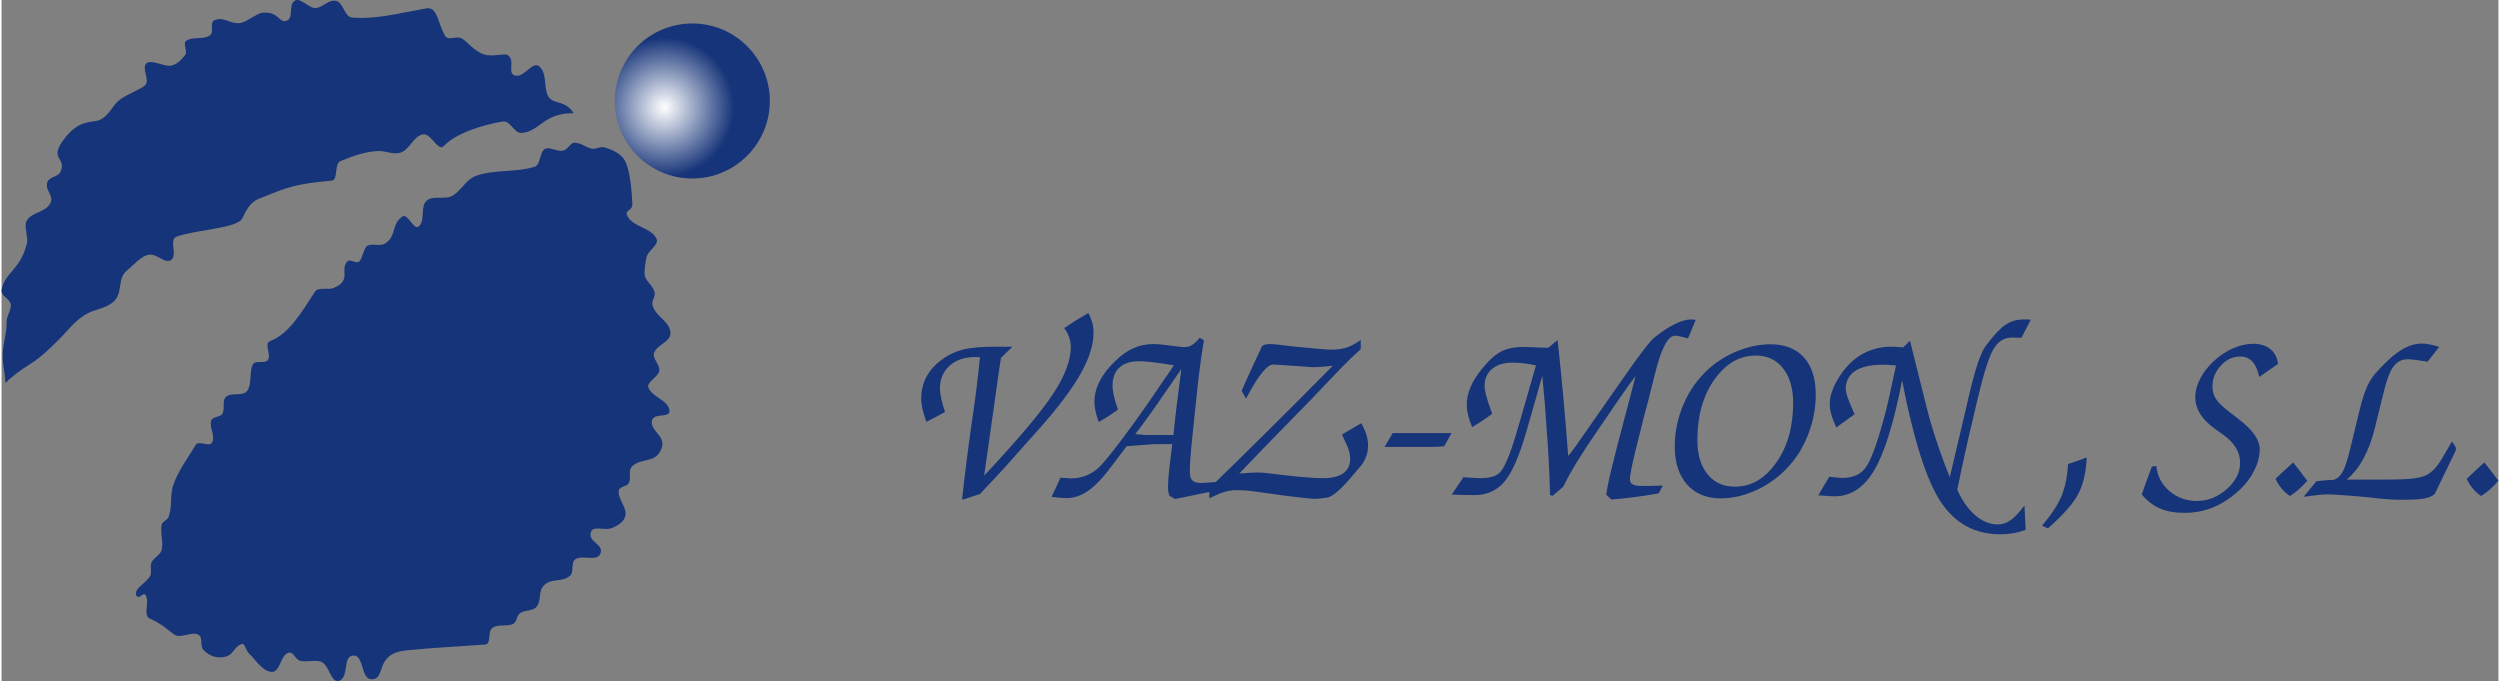
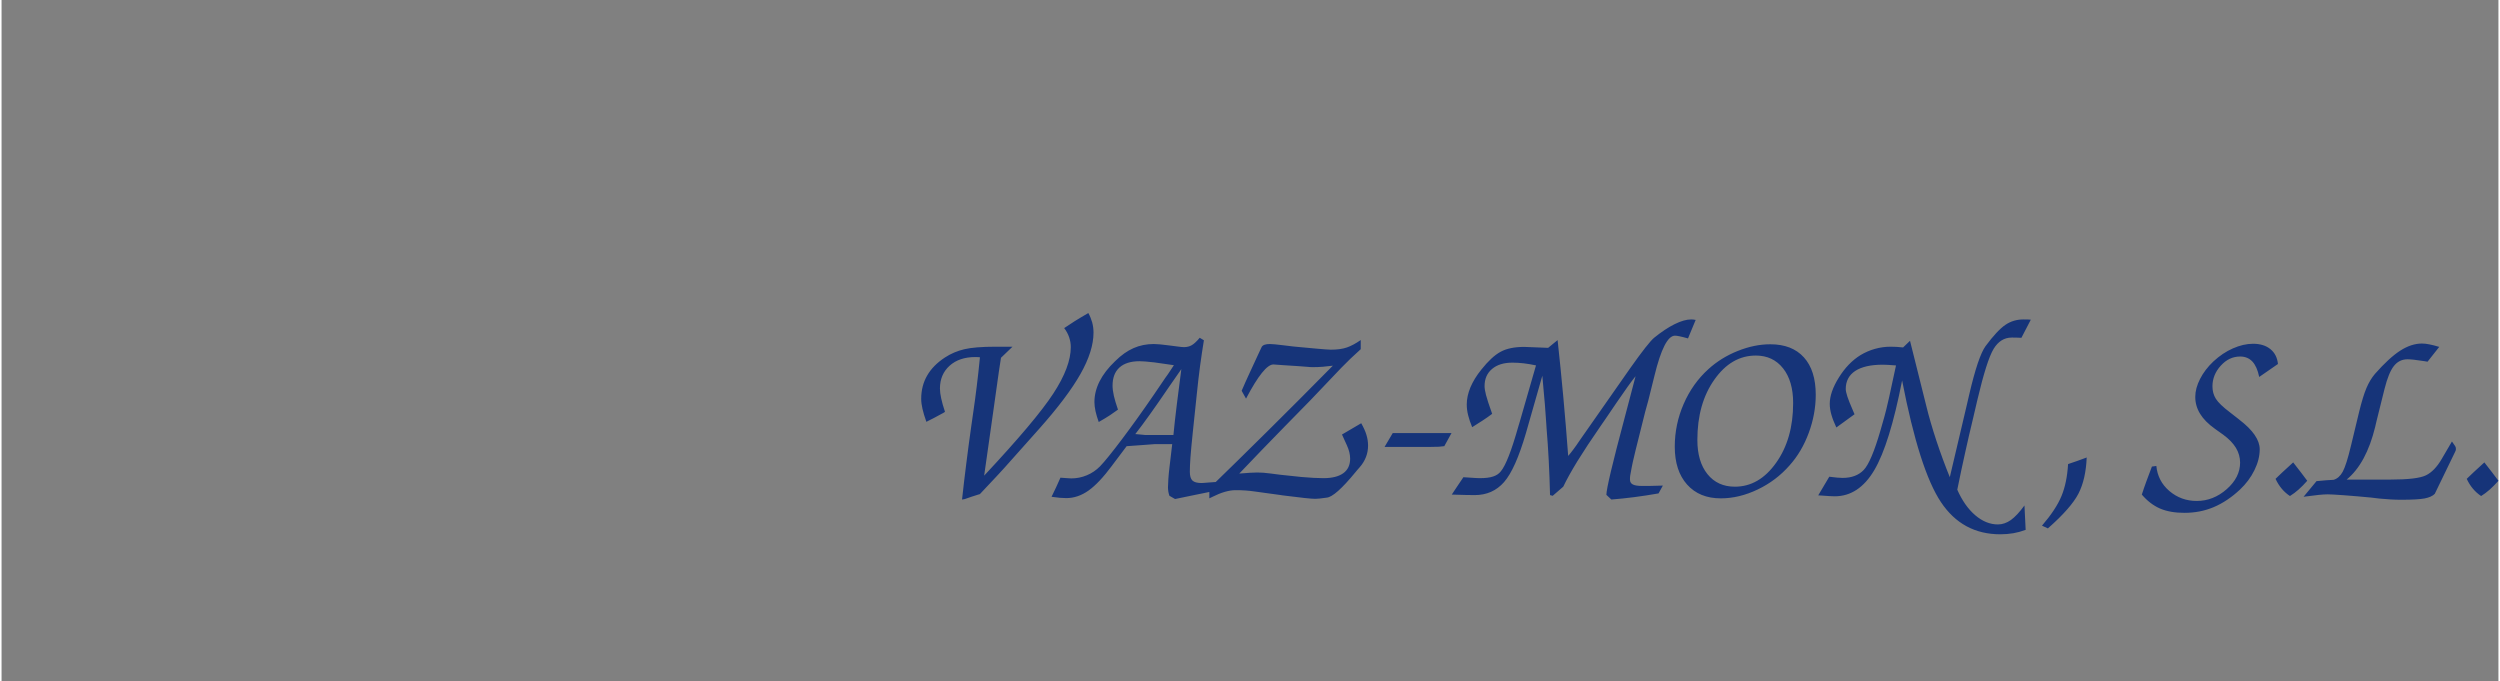
<svg xmlns="http://www.w3.org/2000/svg" xml:space="preserve" width="301px" height="82px" style="shape-rendering:geometricPrecision; text-rendering:geometricPrecision; image-rendering:optimizeQuality; fill-rule:evenodd; clip-rule:evenodd" viewBox="0 0 331.452 90.409">
  <rect x="0" y="0" width="331.452" height="90.409" fill="#808080" stroke="none" />
  <defs>
    <style type="text/css">
   
    .fil1 {fill:#163479}
    .fil0 {fill:#163479;fill-rule:nonzero}
    .fil2 {fill:url(#id0)}
   
  </style>
    <radialGradient id="id0" gradientUnits="userSpaceOnUse" cx="87.99" cy="14.229" r="9.261" fx="87.99" fy="14.229">
      <stop offset="0" style="stop-color:white" />
      <stop offset="1" style="stop-color:#163479" />
    </radialGradient>
  </defs>
  <g id="Capa_x0020_1">
    <path class="fil0" d="M127.501 66.312c0.168,-1.552 0.353,-3.136 0.56,-4.753 0.202,-1.617 0.419,-3.251 0.654,-4.911l0.284 -1.993c0.152,-1.013 0.299,-2.118 0.447,-3.327 0.152,-1.204 0.293,-2.505 0.43,-3.899 -0.06,-0.011 -0.137,-0.016 -0.223,-0.022 -0.082,-0.005 -0.213,-0.011 -0.381,-0.011 -1.427,0 -2.565,0.381 -3.42,1.149 -0.854,0.768 -1.285,1.776 -1.285,3.033 0,0.37 0.055,0.811 0.169,1.323 0.109,0.506 0.277,1.1 0.501,1.769l-0.191 0.126c-0.904,0.5 -1.665,0.898 -2.281,1.198 -0.234,-0.659 -0.409,-1.237 -0.517,-1.721 -0.114,-0.49 -0.169,-0.931 -0.169,-1.328 0,-1.144 0.262,-2.173 0.784,-3.082 0.518,-0.91 1.307,-1.71 2.358,-2.402 0.779,-0.512 1.634,-0.876 2.57,-1.1 0.937,-0.223 2.33,-0.337 4.192,-0.337l0.686 0 1.531 0 -1.531 1.47c-0.021,0 -0.37,2.44 -1.051,7.318l-1.181 8.326c4.574,-4.89 7.633,-8.521 9.18,-10.896 1.547,-2.368 2.32,-4.421 2.32,-6.158 0,-0.447 -0.071,-0.882 -0.218,-1.307 -0.142,-0.425 -0.359,-0.832 -0.659,-1.225 0.425,-0.288 0.893,-0.593 1.394,-0.914 0.506,-0.316 1.111,-0.681 1.813,-1.083 0.224,0.403 0.393,0.822 0.513,1.252 0.114,0.431 0.174,0.883 0.174,1.351 0,1.617 -0.577,3.446 -1.732,5.488 -1.154,2.042 -2.983,4.471 -5.493,7.291l-4.024 4.514c-0.359,0.414 -0.882,0.991 -1.568,1.726 -0.686,0.741 -1.444,1.547 -2.271,2.418 -0.033,0.011 -0.077,0.022 -0.131,0.033 -0.659,0.202 -1.28,0.409 -1.867,0.621l-0.365 0.065zm19.917 -4.509c-1.159,1.557 -2.205,2.668 -3.142,3.327 -0.936,0.659 -1.911,0.991 -2.935,0.991 -0.256,0 -0.539,-0.011 -0.849,-0.038 -0.316,-0.027 -0.686,-0.076 -1.112,-0.136 0.202,-0.403 0.403,-0.823 0.6,-1.247 0.196,-0.425 0.392,-0.855 0.582,-1.29 0.082,0 0.299,0.016 0.637,0.048 0.343,0.033 0.605,0.049 0.795,0.049 0.713,0 1.405,-0.137 2.069,-0.414 0.664,-0.277 1.252,-0.675 1.764,-1.198 0.604,-0.626 1.569,-1.819 2.886,-3.566 1.318,-1.748 2.728,-3.713 4.225,-5.897l1.562 -2.298c0.196,-0.256 0.419,-0.578 0.67,-0.97 0.255,-0.397 0.408,-0.626 0.452,-0.686l-2.587 -0.37c-0.49,-0.049 -0.887,-0.092 -1.193,-0.12 -0.299,-0.027 -0.56,-0.038 -0.772,-0.038 -1.16,0 -2.048,0.277 -2.663,0.827 -0.616,0.556 -0.926,1.356 -0.926,2.412 0,0.392 0.06,0.844 0.174,1.362 0.12,0.517 0.299,1.121 0.545,1.824 -0.321,0.233 -0.676,0.484 -1.067,0.746 -0.397,0.255 -0.888,0.56 -1.487,0.898 -0.19,-0.523 -0.332,-1.002 -0.43,-1.444 -0.092,-0.44 -0.142,-0.844 -0.142,-1.203 0,-0.926 0.229,-1.846 0.686,-2.755 0.457,-0.904 1.143,-1.797 2.058,-2.668 0.806,-0.801 1.622,-1.377 2.45,-1.738 0.822,-0.365 1.72,-0.544 2.7,-0.544 0.212,0 0.496,0.017 0.838,0.049 0.343,0.033 0.751,0.076 1.22,0.142l1.008 0.13c0.223,0.027 0.414,0.055 0.572,0.07 0.163,0.017 0.277,0.022 0.354,0.022 0.38,0 0.724,-0.082 1.029,-0.255 0.299,-0.169 0.654,-0.496 1.062,-0.986l0.555 0.332c-0.18,1.094 -0.348,2.238 -0.512,3.43 -0.158,1.193 -0.299,2.429 -0.43,3.714l-0.523 4.982c-0.163,1.541 -0.267,2.685 -0.321,3.436 -0.054,0.746 -0.081,1.377 -0.081,1.89 0,0.55 0.114,0.942 0.343,1.165 0.229,0.223 0.638,0.332 1.22,0.332 0.033,0 0.152,-0.006 0.354,-0.022 0.202,-0.017 0.387,-0.033 0.555,-0.044l1.95 -0.141 -0.751 1.181 -0.97 0.191c-1.345,0.277 -2.151,0.447 -2.428,0.495l-2.233 0.463 -0.751 -0.431c-0.065,-0.18 -0.109,-0.365 -0.142,-0.55 -0.033,-0.185 -0.048,-0.381 -0.048,-0.583 0,-0.261 0.016,-0.626 0.048,-1.089 0.033,-0.463 0.077,-0.958 0.142,-1.492l0.37 -3.142 -2.33 0c-0.054,0 -0.49,0.033 -1.301,0.098 -0.816,0.06 -1.622,0.12 -2.418,0.174l-1.933 2.57zm3.082 -4.182c0.267,0.017 0.545,0.044 0.845,0.077 0.299,0.033 0.457,0.048 0.479,0.048l1.34 0 2.396 0c0.055,-0.577 0.114,-1.193 0.19,-1.851 0.077,-0.659 0.164,-1.426 0.272,-2.297l0.588 -4.596c-0.359,0.512 -0.904,1.296 -1.629,2.346 -1.9,2.799 -3.397,4.89 -4.481,6.273zm9.828 7.193c2.434,-2.363 5.01,-4.885 7.727,-7.58 2.717,-2.69 5.609,-5.587 8.668,-8.69 -0.457,0.06 -0.898,0.109 -1.323,0.142 -0.425,0.033 -0.828,0.049 -1.209,0.049 -0.223,0 -0.387,0 -0.49,-0.005 -0.098,-0.006 -0.191,-0.017 -0.277,-0.027l-1.291 -0.099c-0.68,-0.033 -1.383,-0.076 -2.107,-0.136 -0.724,-0.06 -1.122,-0.087 -1.193,-0.087 -0.833,0 -2.031,1.492 -3.605,4.481l-0.033 0.049 -0.577 -1.035c0.321,-0.746 0.664,-1.525 1.04,-2.33 0.37,-0.806 0.773,-1.682 1.208,-2.613l0.414 -0.883c0.077,-0.125 0.202,-0.223 0.376,-0.283 0.174,-0.066 0.413,-0.099 0.713,-0.099 0.306,0 0.92,0.06 1.841,0.174 0.92,0.12 1.65,0.202 2.194,0.24l2.293 0.212c0.403,0.027 0.768,0.06 1.083,0.087 0.321,0.027 0.55,0.038 0.686,0.038 0.845,0 1.547,-0.098 2.118,-0.293 0.566,-0.196 1.182,-0.528 1.841,-0.986l0 1.214c-0.491,0.436 -0.948,0.86 -1.372,1.269 -0.425,0.408 -0.816,0.8 -1.182,1.176l-4.143 4.351c-0.174,0.168 -1.312,1.339 -3.431,3.501 -2.118,2.167 -4.117,4.236 -5.995,6.213 0.55,-0.039 1.018,-0.077 1.4,-0.104 0.387,-0.027 0.708,-0.038 0.975,-0.038 0.522,0 1.121,0.043 1.802,0.136 0.681,0.092 1.067,0.142 1.165,0.152l2.886 0.306c0.615,0.048 1.165,0.092 1.644,0.12 0.479,0.027 0.914,0.038 1.306,0.038 1.16,0 2.037,-0.224 2.641,-0.664 0.599,-0.441 0.898,-1.078 0.898,-1.923 0,-0.277 -0.038,-0.566 -0.109,-0.866 -0.076,-0.305 -0.185,-0.604 -0.321,-0.904l-0.653 -1.437 2.553 -1.497c0.316,0.556 0.55,1.067 0.691,1.541 0.147,0.473 0.218,0.947 0.218,1.426 0,1.073 -0.375,2.042 -1.132,2.902 -0.12,0.131 -0.207,0.229 -0.273,0.306l-0.288 0.348c-1.786,2.173 -3.049,3.289 -3.795,3.354 -0.381,0.049 -0.691,0.093 -0.926,0.12 -0.234,0.027 -0.436,0.039 -0.604,0.039 -0.491,0 -1.944,-0.152 -4.356,-0.463 -0.077,-0.011 -0.137,-0.021 -0.191,-0.033l-3.604 -0.495c-0.376,-0.055 -0.757,-0.092 -1.149,-0.12 -0.392,-0.027 -0.811,-0.039 -1.263,-0.039 -0.882,0 -1.911,0.299 -3.092,0.893 -0.169,0.087 -0.299,0.147 -0.398,0.191l0 -1.34zm31.189 -5.587c-0.234,0.033 -0.479,0.06 -0.735,0.076 -0.25,0.017 -0.604,0.022 -1.051,0.022l-1.035 0 -5.107 0 1.084 -1.835 7.803 0 -0.958 1.737zm0.991 6.43c0.098,-0.137 0.315,-0.469 0.654,-0.986 0.343,-0.522 0.637,-0.964 0.892,-1.323 0.147,0.011 0.371,0.021 0.67,0.043 0.757,0.055 1.263,0.082 1.514,0.082 0.735,0 1.323,-0.07 1.758,-0.218 0.436,-0.142 0.773,-0.366 1.018,-0.676 0.654,-0.779 1.422,-2.744 2.315,-5.908 0.087,-0.305 0.158,-0.533 0.207,-0.686l2.156 -7.481c-0.588,-0.125 -1.133,-0.218 -1.644,-0.277 -0.512,-0.06 -1.008,-0.087 -1.497,-0.087 -1.138,0 -2.036,0.277 -2.695,0.838 -0.659,0.556 -0.992,1.312 -0.992,2.271 0,0.299 0.066,0.697 0.191,1.187 0.13,0.495 0.397,1.328 0.816,2.499 -0.397,0.299 -0.811,0.594 -1.258,0.883 -0.441,0.294 -0.904,0.587 -1.394,0.888 -0.233,-0.556 -0.413,-1.079 -0.533,-1.574 -0.126,-0.491 -0.186,-0.975 -0.186,-1.443 0,-0.73 0.164,-1.487 0.485,-2.265 0.327,-0.773 0.806,-1.562 1.448,-2.358 0.915,-1.149 1.764,-1.939 2.559,-2.368 0.789,-0.431 1.835,-0.648 3.136,-0.648 0.201,0 0.675,0.017 1.426,0.055 0.752,0.038 1.329,0.06 1.748,0.07l1.258 -1.029c0.277,2.553 0.534,5.107 0.768,7.671 0.233,2.559 0.447,5.129 0.637,7.705 0.223,-0.255 0.452,-0.544 0.691,-0.866 0.24,-0.315 0.539,-0.746 0.904,-1.29l6.605 -9.442c0.828,-1.171 1.503,-2.091 2.031,-2.76 0.528,-0.67 0.92,-1.111 1.171,-1.323 0.97,-0.785 1.879,-1.389 2.722,-1.808 0.845,-0.419 1.579,-0.631 2.211,-0.631 0.093,0 0.186,0.005 0.278,0.017 0.087,0.011 0.196,0.026 0.31,0.048l-1.018 2.456c-0.49,-0.136 -0.866,-0.234 -1.127,-0.283 -0.261,-0.055 -0.457,-0.082 -0.599,-0.082 -0.958,0 -1.867,1.775 -2.728,5.325 -0.337,1.367 -0.616,2.478 -0.828,3.327l-0.397 1.437c-0.49,1.917 -0.909,3.599 -1.263,5.053 -0.349,1.448 -0.523,2.221 -0.523,2.303l-0.212 1.149c-0.005,0.077 -0.016,0.152 -0.022,0.234 -0.005,0.077 -0.005,0.169 -0.005,0.277 0,0.299 0.125,0.512 0.371,0.643 0.25,0.136 0.675,0.202 1.268,0.202 0.343,0 0.708,0 1.095,-0.006 0.387,-0.005 0.931,-0.021 1.633,-0.043l-0.572 1.04c-1.16,0.201 -2.249,0.37 -3.272,0.5 -1.018,0.131 -2.02,0.234 -2.995,0.311l-0.659 -0.621c0.011,-0.816 0.816,-4.214 2.411,-10.176 0.616,-2.342 1.105,-4.199 1.465,-5.571 -0.506,0.616 -1.35,1.786 -2.521,3.507 -0.572,0.844 -1.013,1.491 -1.323,1.949l-0.746 1.083c-1.291,1.862 -2.33,3.441 -3.131,4.738 -0.795,1.301 -1.422,2.428 -1.879,3.386l-1.405 1.214 -0.349 -0.098c-0.076,-3.136 -0.228,-6.098 -0.462,-8.875 -0.022,-0.294 -0.033,-0.479 -0.033,-0.539l-0.191 -2.646c-0.011,-0.164 -0.06,-0.665 -0.136,-1.503 -0.082,-0.838 -0.147,-1.6 -0.202,-2.281l-2.183 7.645c-0.926,3.169 -1.889,5.325 -2.897,6.474 -1.008,1.149 -2.303,1.726 -3.898,1.726 -0.643,0 -1.617,-0.022 -2.935,-0.065 -0.055,0 -0.093,0 -0.114,0zm29.604 -6.365c0,-1.966 0.392,-3.855 1.181,-5.669 0.785,-1.813 1.884,-3.354 3.283,-4.622 1.122,-1.018 2.418,-1.824 3.893,-2.412 1.481,-0.594 2.924,-0.888 4.324,-0.888 1.928,0 3.414,0.578 4.459,1.737 1.051,1.16 1.574,2.816 1.574,4.967 0,1.698 -0.311,3.386 -0.926,5.053 -0.616,1.672 -1.465,3.109 -2.537,4.307 -1.182,1.35 -2.592,2.423 -4.236,3.207 -1.644,0.789 -3.277,1.182 -4.906,1.182 -1.889,0 -3.381,-0.61 -4.476,-1.835 -1.089,-1.225 -1.633,-2.897 -1.633,-5.026zm10.754 -12.094c-2.162,0 -3.992,1.062 -5.494,3.191 -1.509,2.129 -2.26,4.797 -2.26,8.01 0,1.917 0.447,3.431 1.34,4.541 0.893,1.111 2.107,1.666 3.638,1.666 2.151,0 3.975,-1.056 5.477,-3.174 1.508,-2.118 2.259,-4.76 2.259,-7.934 0,-1.944 -0.446,-3.479 -1.339,-4.606 -0.893,-1.127 -2.102,-1.694 -3.621,-1.694zm8.292 18.556l1.465 -2.471c0.435,0.048 0.789,0.092 1.061,0.12 0.272,0.026 0.501,0.038 0.697,0.038 1.209,0 2.151,-0.354 2.821,-1.062 0.669,-0.707 1.41,-2.456 2.221,-5.254l0.523 -1.835c0.12,-0.403 0.321,-1.236 0.609,-2.493 0.283,-1.264 0.594,-2.69 0.926,-4.286 -0.425,-0.033 -0.784,-0.06 -1.078,-0.076 -0.294,-0.017 -0.523,-0.022 -0.697,-0.022 -1.584,0 -2.794,0.277 -3.638,0.828 -0.838,0.555 -1.258,1.355 -1.258,2.396 0,0.457 0.288,1.334 0.86,2.635 0.141,0.305 0.24,0.544 0.305,0.719l-2.412 1.754c-0.294,-0.626 -0.517,-1.193 -0.659,-1.699 -0.147,-0.506 -0.218,-0.986 -0.218,-1.443 0,-1.035 0.403,-2.2 1.214,-3.496 0.806,-1.296 1.764,-2.287 2.869,-2.968 0.599,-0.359 1.231,-0.637 1.906,-0.827 0.676,-0.191 1.372,-0.289 2.086,-0.289 0.255,0 0.522,0.005 0.794,0.022 0.278,0.016 0.566,0.043 0.866,0.076l0.92 -0.882 2.156 8.63c0.349,1.437 0.801,2.978 1.34,4.617 0.544,1.644 1.138,3.261 1.786,4.857l2.265 -9.616c0.076,-0.311 0.18,-0.751 0.305,-1.323 0.789,-3.382 1.508,-5.532 2.167,-6.447 1.045,-1.405 1.923,-2.347 2.636,-2.832 0.713,-0.484 1.513,-0.724 2.406,-0.724 0.202,0 0.381,0 0.528,0.005 0.147,0.005 0.299,0.017 0.447,0.027l-1.247 2.407c-0.24,-0.011 -0.463,-0.022 -0.669,-0.027 -0.202,-0.006 -0.403,-0.006 -0.605,-0.006 -1.007,0 -1.818,0.506 -2.423,1.514 -0.609,1.013 -1.318,3.251 -2.139,6.719l-0.588 2.521c-0.354,1.459 -0.702,2.962 -1.045,4.519 -0.349,1.558 -0.697,3.202 -1.045,4.923 0.637,1.449 1.432,2.575 2.385,3.393 0.953,0.811 1.954,1.219 3.005,1.219 0.599,0 1.171,-0.196 1.726,-0.587 0.55,-0.398 1.155,-1.04 1.802,-1.933l0.159 3.239c-0.544,0.202 -1.084,0.349 -1.629,0.447 -0.539,0.093 -1.121,0.142 -1.737,0.142 -3.359,0 -5.989,-1.427 -7.89,-4.285 -1.9,-2.854 -3.615,-8.233 -5.145,-16.134 -1.105,5.657 -2.341,9.632 -3.708,11.93 -1.367,2.298 -3.114,3.446 -5.243,3.446 -0.316,0 -0.893,-0.033 -1.721,-0.098 -0.202,-0.011 -0.354,-0.016 -0.462,-0.027zm29.702 4.024c1.246,-1.449 2.107,-2.76 2.591,-3.937 0.485,-1.176 0.773,-2.586 0.871,-4.236 0.436,-0.146 0.86,-0.293 1.269,-0.435 0.409,-0.147 0.811,-0.294 1.203,-0.441 -0.076,1.928 -0.441,3.523 -1.094,4.797 -0.654,1.268 -2.004,2.81 -4.057,4.617l-0.784 -0.365zm22.966 -12.85c-0.898,-0.637 -1.557,-1.307 -1.982,-2.004 -0.425,-0.691 -0.638,-1.443 -0.638,-2.238 0,-0.757 0.212,-1.552 0.638,-2.385 0.425,-0.833 1.018,-1.612 1.769,-2.319 0.801,-0.746 1.66,-1.324 2.586,-1.732 0.926,-0.409 1.819,-0.616 2.679,-0.616 0.948,0 1.715,0.234 2.298,0.708 0.588,0.474 0.92,1.133 1.008,1.976l-2.489 1.721c-0.19,-0.926 -0.495,-1.606 -0.909,-2.048 -0.414,-0.441 -0.958,-0.664 -1.629,-0.664 -0.979,0 -1.835,0.408 -2.57,1.22 -0.735,0.811 -1.099,1.725 -1.099,2.733 0,0.621 0.147,1.171 0.447,1.65 0.299,0.484 0.926,1.089 1.884,1.813l1.165 0.909c0.021,0.022 0.048,0.044 0.076,0.066 1.802,1.377 2.701,2.69 2.701,3.92 0,0.904 -0.234,1.835 -0.703,2.782 -0.469,0.953 -1.111,1.813 -1.927,2.581 -1.117,1.04 -2.277,1.813 -3.48,2.32 -1.203,0.506 -2.493,0.757 -3.877,0.757 -1.274,0 -2.357,-0.19 -3.245,-0.572 -0.888,-0.387 -1.694,-1.002 -2.418,-1.851 0.18,-0.566 0.387,-1.16 0.616,-1.786 0.228,-0.631 0.468,-1.274 0.724,-1.932l0.587 -0.082c0.131,1.34 0.708,2.45 1.732,3.327 1.03,0.876 2.238,1.318 3.632,1.318 1.465,0 2.793,-0.522 3.975,-1.562 1.187,-1.045 1.78,-2.216 1.78,-3.528 0,-0.691 -0.185,-1.34 -0.55,-1.954 -0.37,-0.61 -0.931,-1.193 -1.682,-1.743l-1.1 -0.784zm9.948 8.918c-0.414,-0.277 -0.779,-0.599 -1.089,-0.974 -0.316,-0.371 -0.588,-0.806 -0.823,-1.307 0.267,-0.267 0.561,-0.55 0.888,-0.849 0.321,-0.306 0.806,-0.752 1.454,-1.334 0.397,0.501 0.745,0.953 1.056,1.362 0.305,0.413 0.577,0.767 0.811,1.078 -0.392,0.447 -0.779,0.832 -1.149,1.165 -0.371,0.327 -0.752,0.615 -1.149,0.86zm1.808 0.099l1.72 -2.075c0.544,-0.055 0.986,-0.092 1.329,-0.12 0.337,-0.027 0.653,-0.043 0.936,-0.055 0.49,-0.141 0.893,-0.495 1.215,-1.078 0.315,-0.577 0.686,-1.737 1.099,-3.468l1.084 -4.502c0.332,-1.351 0.653,-2.396 0.964,-3.131 0.315,-0.741 0.691,-1.367 1.127,-1.879 1.263,-1.432 2.39,-2.466 3.364,-3.092 0.98,-0.626 1.939,-0.942 2.875,-0.942 0.294,0 0.631,0.038 1.002,0.114 0.375,0.07 0.806,0.185 1.296,0.332l-1.552 1.966c-0.07,-0.011 -0.201,-0.033 -0.38,-0.065 -1.073,-0.169 -1.83,-0.256 -2.265,-0.256 -0.746,0 -1.35,0.294 -1.819,0.888 -0.469,0.587 -0.883,1.606 -1.247,3.054l-1.083 4.356c-0.033,0.147 -0.082,0.375 -0.158,0.686 -0.79,3.229 -2.048,5.559 -3.785,6.985l5.809 0c2.385,0 3.959,-0.19 4.721,-0.566 0.768,-0.375 1.459,-1.094 2.075,-2.145l1.372 -2.347 0.43 0.621c0.033,0.055 0.06,0.114 0.077,0.18 0.016,0.06 0.021,0.13 0.021,0.207 0,0.048 -0.005,0.108 -0.021,0.163 -0.017,0.06 -0.044,0.12 -0.077,0.185l-2.712 5.598c-0.283,0.288 -0.735,0.49 -1.345,0.609 -0.615,0.114 -1.638,0.174 -3.07,0.174 -0.436,0 -0.898,-0.011 -1.384,-0.038 -0.484,-0.027 -1.001,-0.071 -1.557,-0.12l-1.083 -0.131c-1.296,-0.125 -2.5,-0.228 -3.61,-0.31 -1.111,-0.077 -1.835,-0.12 -2.161,-0.12 -0.31,0 -0.697,0.027 -1.16,0.07 -0.457,0.049 -1.143,0.131 -2.047,0.251zm23.571 -0.099c-0.414,-0.277 -0.779,-0.599 -1.089,-0.974 -0.316,-0.371 -0.588,-0.806 -0.823,-1.307 0.267,-0.267 0.561,-0.55 0.888,-0.849 0.321,-0.306 0.806,-0.752 1.454,-1.334 0.397,0.501 0.745,0.953 1.056,1.362 0.305,0.413 0.577,0.767 0.811,1.078 -0.392,0.447 -0.779,0.832 -1.149,1.165 -0.371,0.327 -0.752,0.615 -1.149,0.86z" />
-     <path class="fil1" d="M0.519 50.847c-0.095,-1.667 -0.464,-2.553 -0.346,-4.218 0.073,-1.038 0.572,-2.869 0.496,-3.905 -0.052,-0.696 0.768,-1.821 0.517,-2.45 -0.324,-0.811 -1.352,-1.006 -1.163,-1.882 0.495,-2.3 2.493,-2.585 3.354,-6.123 0.188,-0.774 -0.449,-2.258 -0.052,-2.949 0.699,-1.213 2.447,-1.087 3.128,-2.309 0.602,-1.081 -0.784,-1.709 -0.361,-2.872 0.225,-0.621 1.442,-0.699 1.715,-1.302 0.934,-2.062 -1.812,-1.565 0.75,-4.705 1.945,-2.382 3.722,-1.812 4.524,-2.23 1.332,-0.695 1.572,-1.848 2.577,-2.64 0.887,-0.698 3.039,-1.494 3.438,-2.001 0.59,-0.748 -0.55,-2.203 0.144,-2.858 0.597,-0.564 2.476,0.507 3.273,0.308 0.859,-0.214 1.275,-0.711 1.843,-1.392 0.424,-0.509 -0.38,-1.55 0.172,-1.917 0.894,-0.596 2.276,-0.081 3.144,-0.715 0.56,-0.409 -0.07,-1.737 0.572,-2 1.321,-0.543 2.093,0.58 3.504,0.361 0.779,-0.121 2.143,-1.296 2.928,-1.362 2.142,-0.181 2.162,1.407 3.114,1.089 1.092,-0.364 0.18,-2.117 1.172,-2.7 0.717,-0.419 1.84,1.015 2.671,0.993 1.027,-0.026 1.754,-1.167 2.759,-0.956 0.997,0.21 1.113,2.135 2.129,2.219 3.193,0.265 6.329,-0.6 9.876,-1.219 1.418,-0.247 1.459,1.729 2.429,3.572 0.442,0.839 1.454,-0.004 2.293,0.436 0.612,0.321 1.588,1.673 2.984,2.12 1.085,0.348 2.64,-0.206 3.091,0.084 1.111,0.716 -0.225,2.507 1.079,2.724 1.162,0.193 2.257,-2.012 3.128,-1.219 1.307,1.188 0.204,3.848 1.828,4.542 0.891,0.38 1.901,0.339 2.707,1.657 -3.969,-0.041 -4.399,2.346 -6.85,2.624 -1.042,0.117 -1.516,-1.683 -2.55,-1.518 -2.714,0.432 -6.303,1.595 -7.854,3.271 -0.71,0.767 -1.681,-1.727 -2.715,-1.572 -1.273,0.191 -1.777,2.033 -3.001,2.43 -0.96,0.312 -1.978,-0.261 -3.005,-0.214 -1.711,0.078 -3.45,0.698 -4.998,1.357 -0.817,0.348 -0.251,2.491 -1.136,2.572 -4.684,0.433 -5.75,0.824 -8.941,2.122 -1.138,0.462 -1.82,0.503 -2.927,2.88 -0.626,1.345 -6.156,1.502 -8.718,2.43 -1.097,0.397 0.222,2.522 -0.775,3.128 -0.785,0.478 -1.772,-0.788 -2.757,-0.735 -1.115,0.06 -2.229,1.441 -3.042,2.09 -1.379,1.104 -0.487,2.905 -1.769,4.121 -1.037,0.983 -2.595,1.011 -3.805,1.769 -1.51,0.948 -2.271,2.097 -3.543,3.346 -1.301,1.275 -2.196,2.198 -3.73,3.181 -1.267,0.813 -2.433,1.63 -3.302,2.535z" />
-     <path class="fil2" d="M91.695 3.116c5.682,0 10.29,4.607 10.29,10.289 0,5.682 -4.608,10.29 -10.29,10.29 -5.682,0 -10.29,-4.608 -10.29,-10.29 0,-5.682 4.608,-10.289 10.29,-10.289z" />
-     <path class="fil1" d="M83.101 28.721c-0.5,-0.94 0.692,-0.639 0.637,-1.702 -0.078,-1.474 -0.279,-4.487 -1.03,-5.757 -0.516,-0.875 -1.586,-1.355 -2.552,-1.669 -0.66,-0.214 -1.231,0.253 -1.797,0.148 -0.728,-0.135 -1.448,-0.808 -2.34,-0.787 -0.502,0.011 -0.894,0.96 -1.523,1.052 -0.809,0.118 -1.857,-0.582 -2.389,-0.216 -0.749,0.514 -0.506,2.088 -1.375,2.356 -2.506,0.772 -5.178,0.32 -7.662,1.162 -1.423,0.483 -1.912,1.872 -3.189,2.664 -0.97,0.602 -2.655,-0.1 -3.481,0.69 -0.868,0.829 -0.093,2.753 -1.08,3.436 -0.609,0.422 -1.412,-1.761 -2.048,-1.381 -1.552,0.924 -0.787,2.536 -2.279,3.554 -0.763,0.521 -1.551,-0.007 -2.413,0.327 -0.415,0.16 -0.727,1.765 -1.069,2.091 -0.441,0.42 -1.23,-0.399 -1.615,0.023 -1.058,1.157 0.695,2.49 -1.865,3.534 -0.636,0.26 -2.023,-0.148 -2.397,0.429 -2.035,3.144 -3.531,5.666 -6.045,6.638 -0.762,0.295 0.27,1.874 -0.255,2.5 -0.425,0.506 -1.65,-0.041 -1.961,0.543 -0.558,1.045 -0.065,2.586 -0.776,3.534 -0.59,0.787 -2.063,0.133 -2.799,0.786 -0.581,0.514 -0.082,1.598 -0.493,2.257 -0.288,0.462 -1.298,0.367 -1.47,0.883 -0.31,0.932 0.625,2.117 0.098,2.945 -0.389,0.612 -1.793,-0.333 -2.16,0.294 -1.025,1.757 -2.408,3.516 -3.018,5.47 -0.418,1.338 -0.068,2.869 -0.613,4.15 -0.172,0.404 -0.795,0.55 -0.884,0.981 -0.223,1.089 0.247,2.254 0,3.338 -0.151,0.667 -1.057,1.032 -1.348,1.658 -0.258,0.552 0.109,1.373 -0.223,1.876 -0.458,0.696 -1.099,1.023 -1.625,1.669 -0.216,0.264 -0.345,0.803 -0.055,0.982 0.449,0.276 0.78,-0.621 1.091,-0.196 0.63,0.859 -0.387,2.714 0.589,3.141 1.923,0.84 2.588,1.748 3.344,2.167 0.853,0.472 2.351,-0.547 3.135,-0.007 0.619,0.427 0.116,1.415 0.624,1.97 0.754,0.825 1.763,1.18 2.854,0.939 1.039,-0.231 0.976,-0.85 1.824,-1.494 0.188,-0.143 0.541,-0.326 0.687,-0.139 0.255,0.325 0.384,0.89 0.68,1.178 0.989,0.963 1.862,2.43 3.05,2.454 1.136,0.024 1.142,-2.339 2.258,-2.552 0.658,-0.125 0.803,0.871 1.462,1.069 0.848,0.255 2.204,-0.212 2.955,0.207 0.97,0.542 1.212,2.828 2.258,2.455 1.364,-0.487 0.418,-3.286 1.865,-3.351 1.486,-0.067 0.966,3.175 2.454,3.155 1.973,-0.027 0.329,-3.393 4.516,-3.829 3.492,-0.364 6.273,-0.467 10.504,-0.786 0.963,-0.072 0.25,-1.776 1.082,-2.267 0.769,-0.453 1.724,-0.098 2.555,-0.422 0.743,-0.29 0.449,-1.124 1.134,-1.532 0.649,-0.386 1.669,-0.21 2.114,-0.82 0.679,-0.931 0.153,-1.998 0.968,-2.812 1.061,-1.061 2.303,-0.316 3.456,-1.276 0.555,-0.462 0.084,-1.735 0.667,-2.16 0.927,-0.675 2.866,0.32 3.34,-0.724 0.603,-1.327 -1.683,-1.537 -1.232,-2.924 0.284,-0.873 1.729,-0.202 2.604,-0.475 0.82,-0.256 1.783,-0.83 1.963,-1.669 0.243,-1.125 -1.01,-2.194 -0.883,-3.337 0.064,-0.58 1.171,-0.535 1.375,-1.08 0.332,-0.89 -0.211,-1.68 0.529,-2.272 1.138,-0.91 2.635,-0.441 3.456,-1.645 1.503,-2.203 -1.281,-2.729 -0.942,-4.329 0.225,-1.065 2.437,-0.253 2.317,-1.335 -0.154,-1.386 -2.362,-1.762 -2.809,-3.082 -0.218,-0.646 1.326,-1.431 1.455,-2.121 0.166,-0.887 -1.002,-1.682 -0.669,-2.493 0.423,-1.03 2.207,-1.439 2.16,-2.552 -0.07,-1.654 -1.886,-2.062 -2.358,-3.648 -0.22,-0.737 0.373,-1.019 0.251,-1.778 -0.122,-0.753 -1.039,-1.382 -1.274,-2.107 -0.171,-0.528 0.072,-2.146 0.24,-2.676 0.27,-0.851 1.664,-1.551 1.276,-2.356 -0.698,-1.451 -3.072,-1.525 -3.828,-2.945z" />
  </g>
</svg>